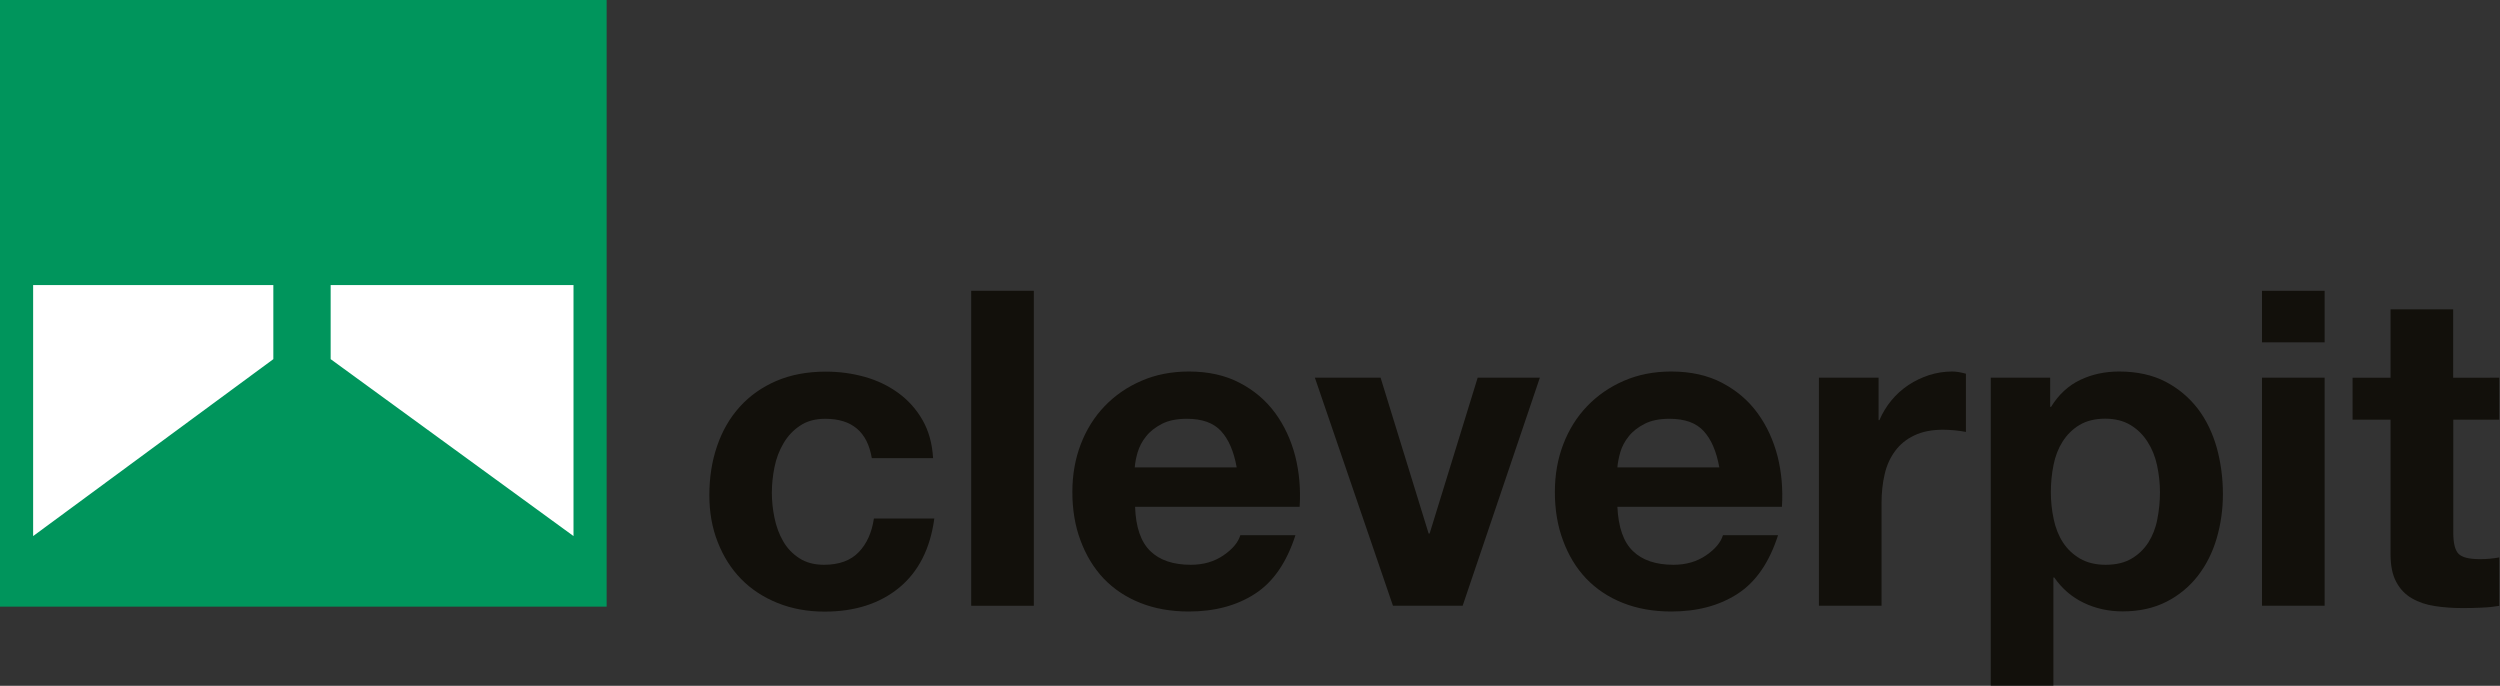
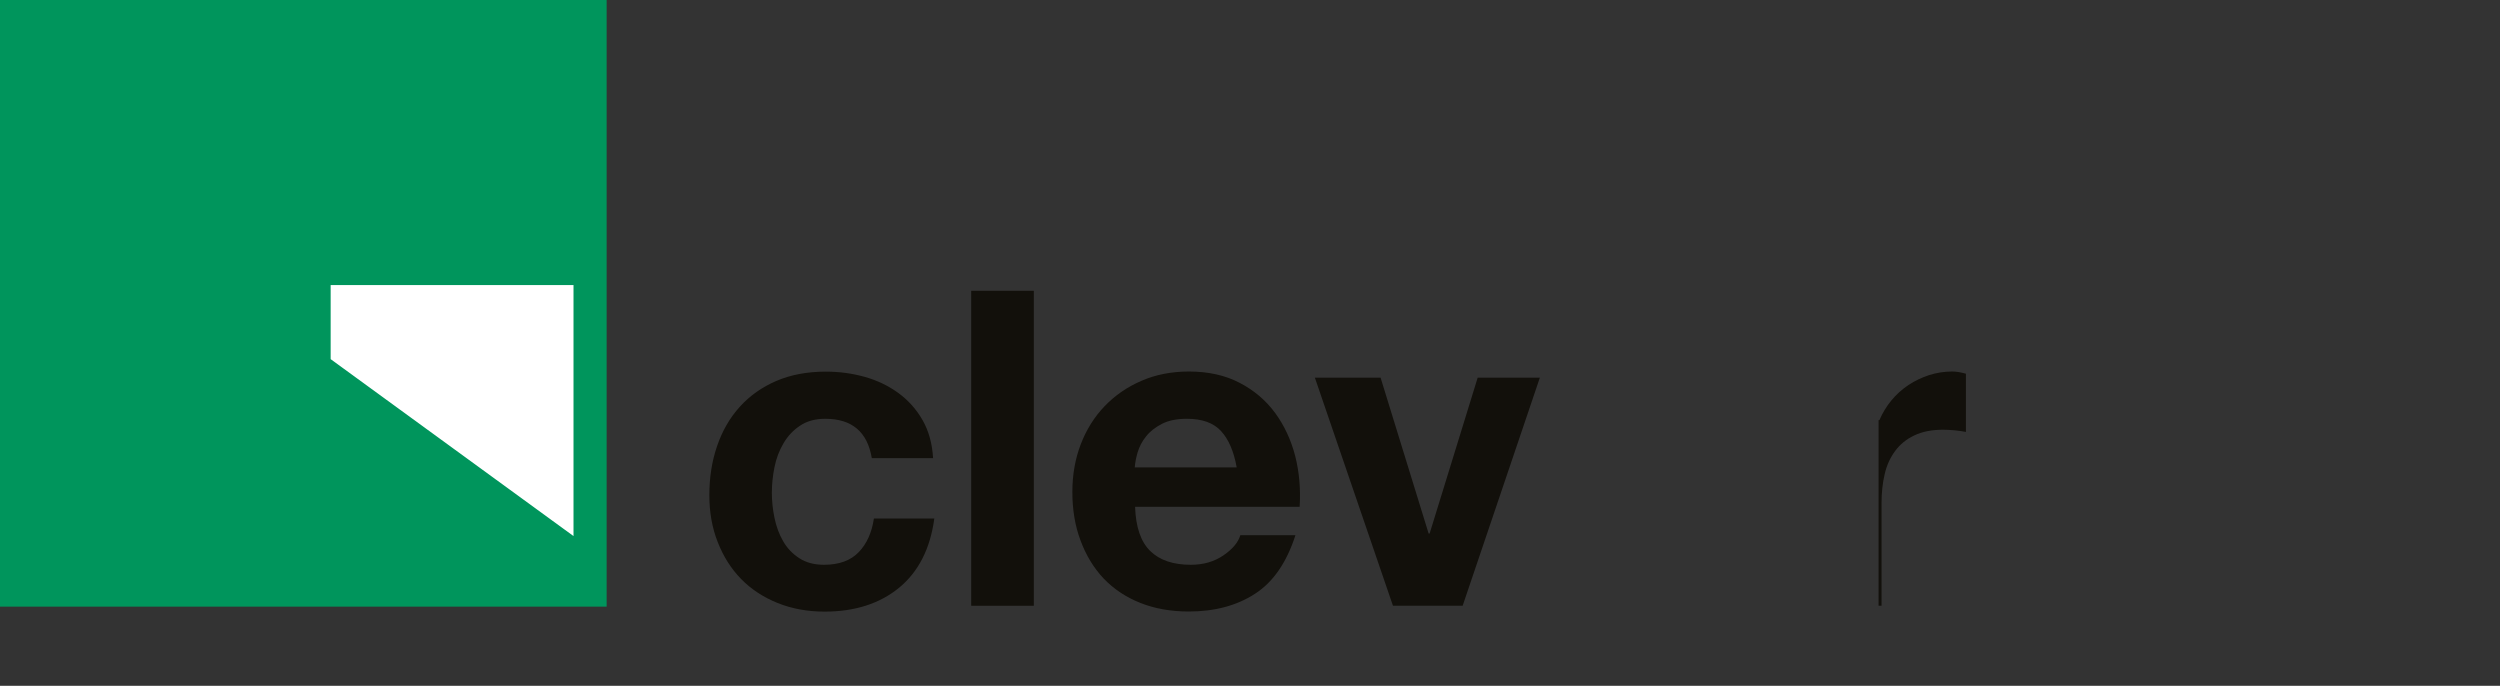
<svg xmlns="http://www.w3.org/2000/svg" xmlns:xlink="http://www.w3.org/1999/xlink" version="1.1" id="Laag_1" x="0px" y="0px" viewBox="0 0 226.37 62.1" style="enable-background:new 0 0 226.37 62.1;" xml:space="preserve">
  <rect x="0" y="0" width="226.37" height="62.1" fill="#333333" stroke="none" />
  <style type="text/css">
	.st0{fill:#00955C;}
	.st1{fill:#FFFFFF;}
	.st2{clip-path:url(#SVGID_2_);fill:#12100B;}
</style>
  <rect class="st0" width="54.93" height="54.93" />
  <polygon class="st1" points="29.94,32.52 51.93,48.54 51.93,25.81 29.94,25.81 " />
-   <polygon class="st1" points="24.75,32.52 3,48.54 3,25.81 24.75,25.81 " />
  <g>
    <defs>
      <rect id="SVGID_1_" x="-184.49" y="-367.15" width="595.28" height="841.89" />
    </defs>
    <clipPath id="SVGID_2_">
      <use xlink:href="#SVGID_1_" style="overflow:visible;" />
    </clipPath>
    <path class="st2" d="M74.72,37.92c-0.9,0-1.66,0.21-2.27,0.62c-0.62,0.41-1.12,0.94-1.5,1.59c-0.39,0.66-0.66,1.37-0.82,2.16   c-0.16,0.79-0.24,1.56-0.24,2.34c0,0.75,0.08,1.5,0.24,2.27c0.16,0.77,0.42,1.48,0.78,2.1c0.36,0.63,0.84,1.14,1.46,1.54   c0.61,0.4,1.36,0.6,2.24,0.6c1.36,0,2.41-0.38,3.14-1.14c0.73-0.75,1.19-1.77,1.38-3.05h5.47c-0.37,2.74-1.44,4.83-3.19,6.27   c-1.76,1.44-4.01,2.16-6.75,2.16c-1.54,0-2.96-0.26-4.25-0.78c-1.29-0.52-2.39-1.24-3.3-2.17c-0.91-0.93-1.61-2.04-2.12-3.34   c-0.51-1.29-0.76-2.71-0.76-4.25c0-1.6,0.23-3.08,0.7-4.45c0.47-1.37,1.15-2.56,2.06-3.56c0.9-1,2.01-1.78,3.31-2.34   c1.31-0.56,2.8-0.84,4.48-0.84c1.23,0,2.4,0.16,3.54,0.48c1.13,0.32,2.14,0.81,3.03,1.46c0.89,0.65,1.62,1.46,2.18,2.44   c0.56,0.97,0.88,2.12,0.96,3.45h-5.55C78.54,39.1,77.14,37.92,74.72,37.92" />
    <rect x="87.94" y="26.33" class="st2" width="5.67" height="28.52" />
    <path class="st2" d="M104.16,49.9c0.85,0.83,2.08,1.24,3.67,1.24c1.15,0,2.13-0.29,2.96-0.86c0.83-0.57,1.33-1.18,1.52-1.82h4.99   c-0.8,2.48-2.02,4.25-3.67,5.31c-1.65,1.07-3.65,1.6-5.99,1.6c-1.62,0-3.09-0.26-4.39-0.78c-1.31-0.52-2.41-1.26-3.32-2.21   c-0.9-0.96-1.6-2.11-2.09-3.44c-0.5-1.33-0.74-2.8-0.74-4.39c0-1.55,0.25-2.99,0.76-4.32c0.51-1.33,1.23-2.48,2.16-3.45   c0.93-0.97,2.04-1.74,3.34-2.3c1.29-0.56,2.72-0.84,4.29-0.84c1.76,0,3.29,0.34,4.59,1.02c1.31,0.68,2.38,1.59,3.22,2.73   c0.84,1.15,1.44,2.45,1.82,3.91c0.37,1.47,0.5,3,0.4,4.59h-14.9C102.84,47.74,103.31,49.08,104.16,49.9 M110.57,39.04   c-0.68-0.75-1.71-1.12-3.1-1.12c-0.91,0-1.66,0.15-2.26,0.46c-0.6,0.31-1.08,0.68-1.44,1.14c-0.36,0.45-0.61,0.93-0.76,1.44   c-0.15,0.51-0.23,0.96-0.26,1.36h9.23C111.72,40.87,111.25,39.78,110.57,39.04" />
    <polygon class="st2" points="126.13,54.85 119.06,34.2 125.01,34.2 129.36,48.31 129.45,48.31 133.8,34.2 139.43,34.2    132.44,54.85  " />
-     <path class="st2" d="M147.86,49.9c0.85,0.83,2.08,1.24,3.67,1.24c1.15,0,2.13-0.29,2.96-0.86c0.83-0.57,1.33-1.18,1.52-1.82H161   c-0.8,2.48-2.02,4.25-3.67,5.31c-1.65,1.07-3.65,1.6-6,1.6c-1.62,0-3.09-0.26-4.39-0.78c-1.31-0.52-2.41-1.26-3.32-2.21   c-0.91-0.96-1.6-2.11-2.09-3.44c-0.5-1.33-0.74-2.8-0.74-4.39c0-1.55,0.25-2.99,0.76-4.32c0.51-1.33,1.23-2.48,2.16-3.45   c0.93-0.97,2.04-1.74,3.33-2.3c1.29-0.56,2.72-0.84,4.29-0.84c1.76,0,3.29,0.34,4.59,1.02c1.3,0.68,2.38,1.59,3.21,2.73   c0.84,1.15,1.44,2.45,1.82,3.91c0.37,1.47,0.5,3,0.4,4.59h-14.9C146.54,47.74,147,49.08,147.86,49.9 M154.27,39.04   c-0.68-0.75-1.71-1.12-3.1-1.12c-0.91,0-1.66,0.15-2.26,0.46c-0.6,0.31-1.08,0.68-1.44,1.14c-0.36,0.45-0.61,0.93-0.76,1.44   c-0.14,0.51-0.23,0.96-0.26,1.36h9.23C155.42,40.87,154.95,39.78,154.27,39.04" />
-     <path class="st2" d="M170.1,34.2v3.84h0.08c0.27-0.64,0.63-1.23,1.08-1.78c0.45-0.55,0.97-1.01,1.55-1.4   c0.59-0.39,1.21-0.68,1.88-0.9c0.67-0.21,1.36-0.32,2.08-0.32c0.37,0,0.79,0.07,1.24,0.2v5.27c-0.27-0.05-0.58-0.1-0.96-0.14   c-0.37-0.03-0.73-0.06-1.08-0.06c-1.04,0-1.92,0.17-2.64,0.52c-0.72,0.34-1.3,0.82-1.74,1.42c-0.44,0.6-0.76,1.3-0.94,2.1   c-0.19,0.8-0.28,1.67-0.28,2.59v9.31h-5.67V34.2H170.1z" />
-     <path class="st2" d="M185.64,34.2v2.64h0.08c0.69-1.12,1.57-1.93,2.64-2.44c1.07-0.51,2.24-0.76,3.52-0.76   c1.62,0,3.02,0.31,4.2,0.92c1.17,0.61,2.14,1.43,2.92,2.44c0.77,1.01,1.34,2.19,1.72,3.53c0.37,1.34,0.56,2.75,0.56,4.21   c0,1.39-0.19,2.72-0.56,3.99c-0.37,1.28-0.94,2.41-1.7,3.4c-0.76,0.98-1.71,1.77-2.84,2.35c-1.14,0.58-2.46,0.88-3.97,0.88   c-1.28,0-2.46-0.26-3.54-0.78c-1.08-0.52-1.96-1.28-2.66-2.29h-0.08v9.79h-5.67V34.2H185.64z M193.01,50.58   c0.63-0.37,1.13-0.86,1.52-1.46c0.38-0.6,0.66-1.3,0.81-2.1c0.16-0.8,0.24-1.61,0.24-2.44c0-0.82-0.09-1.63-0.26-2.44   c-0.17-0.79-0.46-1.51-0.86-2.13c-0.4-0.63-0.91-1.14-1.54-1.52c-0.63-0.38-1.39-0.58-2.3-0.58c-0.93,0-1.71,0.2-2.34,0.58   c-0.63,0.38-1.13,0.89-1.52,1.5c-0.39,0.62-0.66,1.32-0.82,2.12c-0.16,0.8-0.24,1.62-0.24,2.47c0,0.83,0.09,1.64,0.26,2.44   c0.17,0.8,0.45,1.5,0.84,2.1c0.39,0.6,0.9,1.08,1.54,1.46c0.64,0.37,1.42,0.56,2.32,0.56C191.61,51.14,192.39,50.95,193.01,50.58" />
-     <path class="st2" d="M204.82,26.33h5.67v4.67h-5.67V26.33z M210.49,54.85h-5.67V34.2h5.67V54.85z" />
-     <path class="st2" d="M226.3,34.2V38h-4.16v10.23c0,0.96,0.16,1.6,0.48,1.92c0.32,0.32,0.96,0.48,1.92,0.48   c0.32,0,0.63-0.01,0.92-0.04c0.29-0.02,0.57-0.07,0.84-0.12v4.39c-0.48,0.08-1.01,0.14-1.6,0.16c-0.58,0.03-1.16,0.04-1.72,0.04   c-0.88,0-1.71-0.06-2.5-0.18c-0.79-0.12-1.48-0.35-2.08-0.7c-0.6-0.34-1.08-0.84-1.42-1.48c-0.35-0.64-0.52-1.47-0.52-2.52V38   h-3.44v-3.8h3.44v-6.19h5.67v6.19H226.3z" />
+     <path class="st2" d="M170.1,34.2v3.84h0.08c0.27-0.64,0.63-1.23,1.08-1.78c0.45-0.55,0.97-1.01,1.55-1.4   c0.59-0.39,1.21-0.68,1.88-0.9c0.67-0.21,1.36-0.32,2.08-0.32c0.37,0,0.79,0.07,1.24,0.2v5.27c-0.27-0.05-0.58-0.1-0.96-0.14   c-0.37-0.03-0.73-0.06-1.08-0.06c-1.04,0-1.92,0.17-2.64,0.52c-0.72,0.34-1.3,0.82-1.74,1.42c-0.44,0.6-0.76,1.3-0.94,2.1   c-0.19,0.8-0.28,1.67-0.28,2.59v9.31h-5.67H170.1z" />
  </g>
</svg>